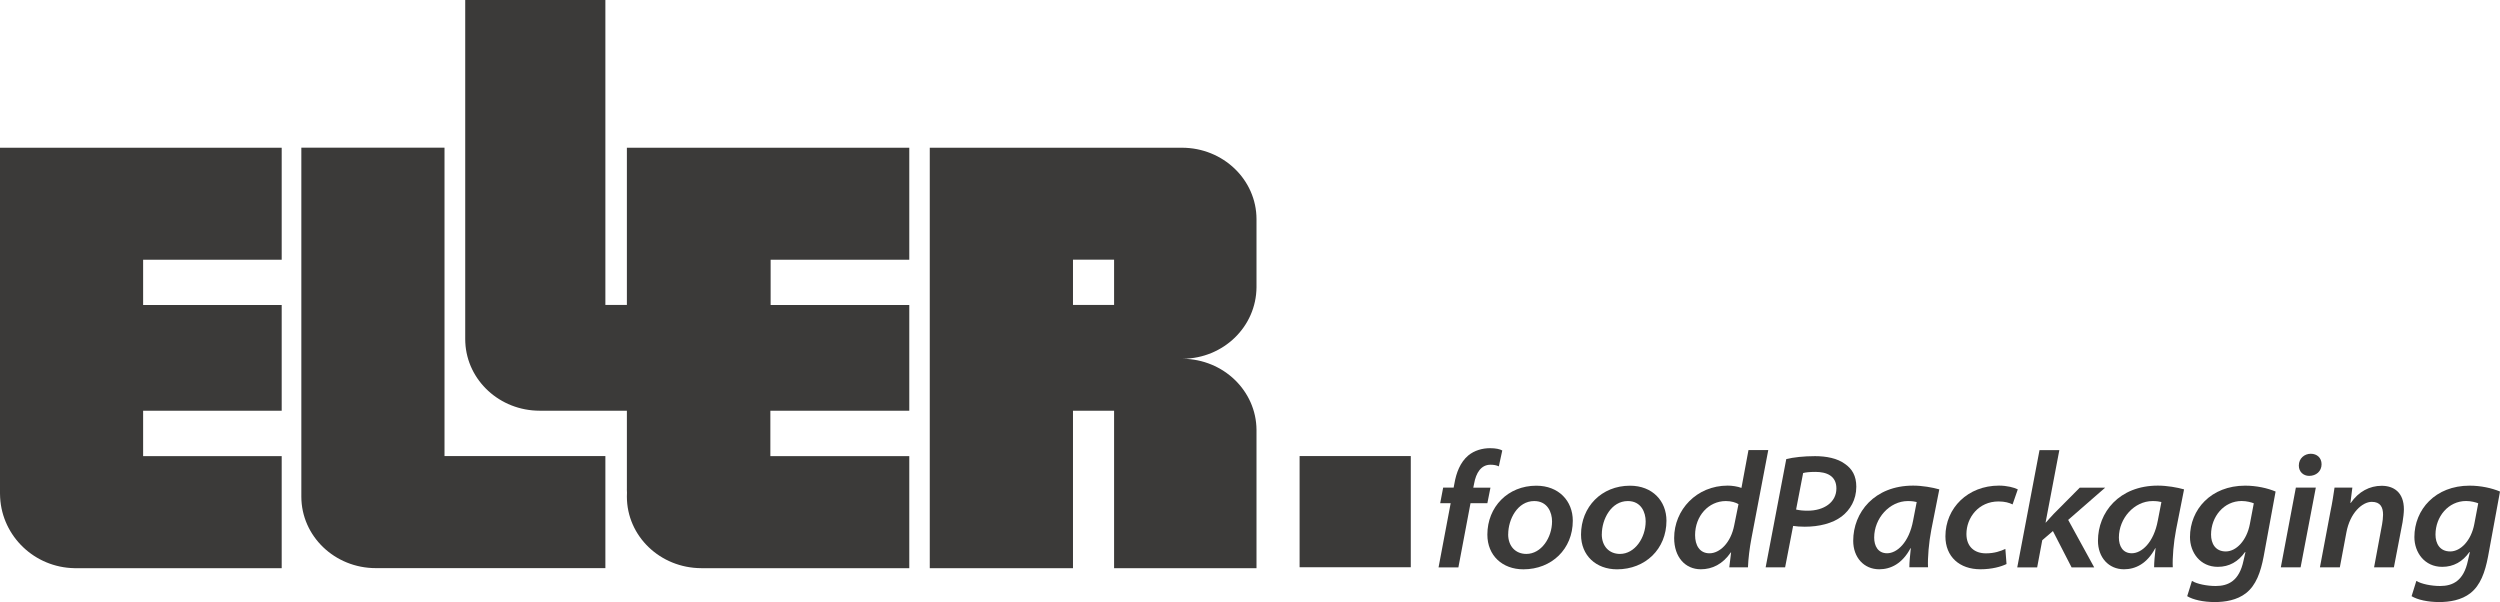
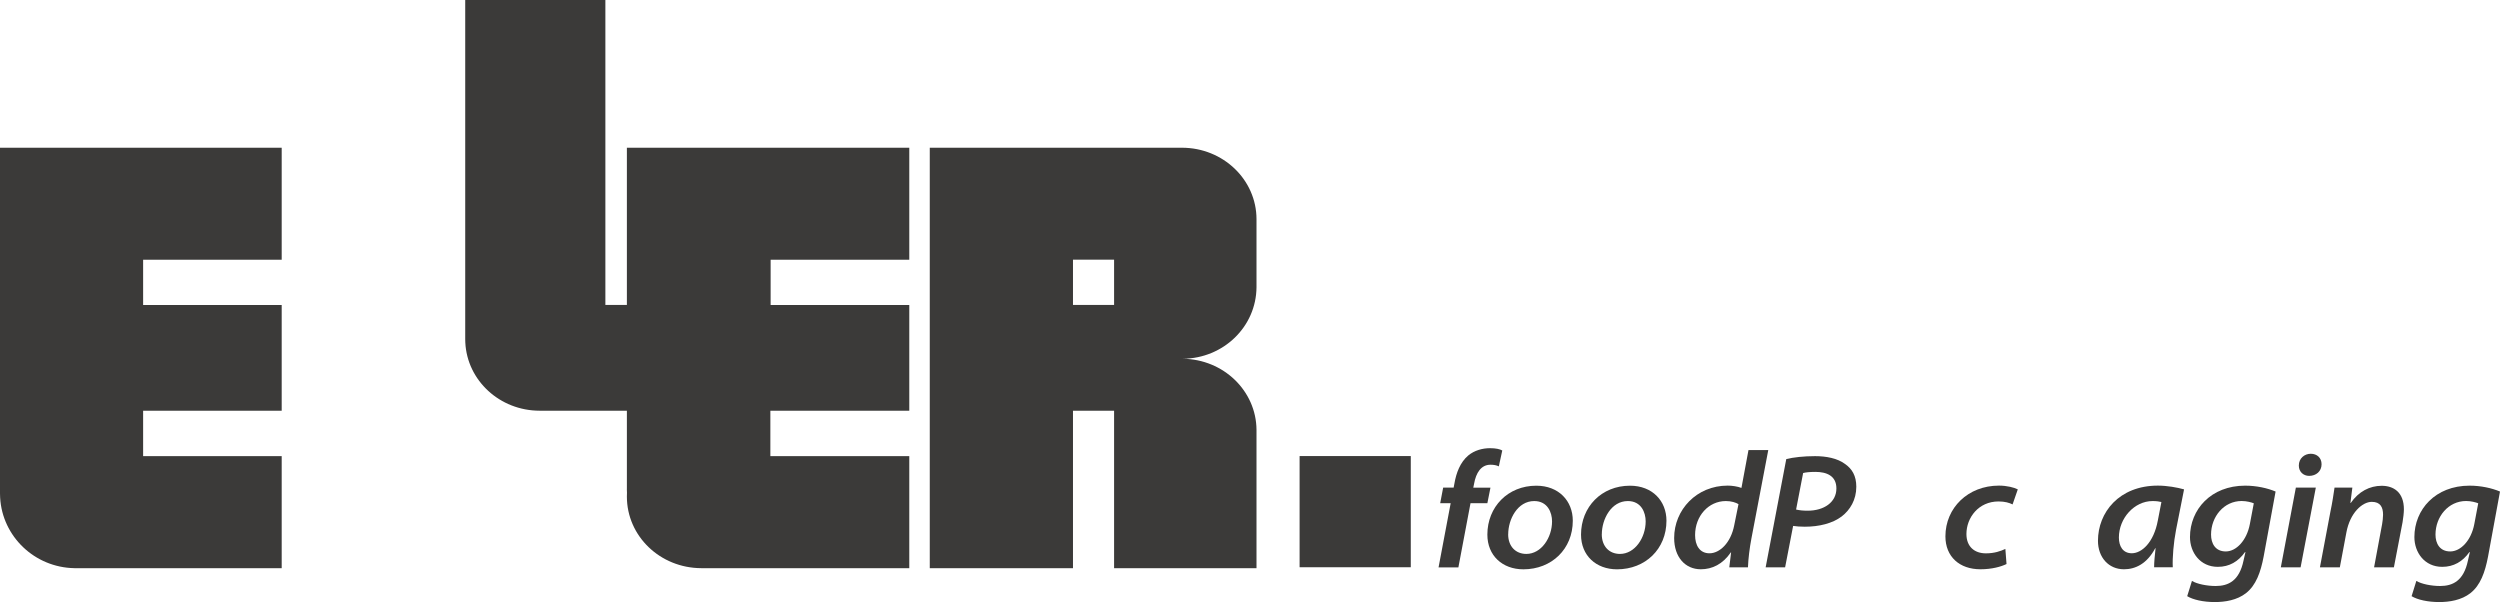
<svg xmlns="http://www.w3.org/2000/svg" id="Ebene_2" data-name="Ebene 2" viewBox="0 0 565.06 136.08">
  <defs>
    <style>
      .cls-1 {
        fill: #3b3a39;
        stroke-width: 0px;
      }
    </style>
  </defs>
  <g id="Logo_Ebene" data-name="Logo Ebene">
    <g>
      <g>
        <path class="cls-1" d="M325.15,128.23l2.74-14.5h-2.37l.67-3.52h2.37l.18-.96c.41-2.37,1.29-4.74,3.11-6.29,1.41-1.18,3.26-1.66,4.92-1.66,1.33,0,2.26.22,2.78.52l-.78,3.59c-.52-.26-1.15-.37-1.89-.37-2.11,0-3.26,1.81-3.7,4.29l-.18.89h3.88l-.7,3.52h-3.81l-2.74,14.5h-4.48Z" />
        <path class="cls-1" d="M355.49,117.69c0,6.4-4.77,10.99-11.17,10.99-4.74,0-8.14-3.11-8.14-7.84,0-6.29,4.66-11.06,11.06-11.06,5.07,0,8.25,3.44,8.25,7.92ZM340.88,120.76c0,2.74,1.7,4.44,4.11,4.44,3.37,0,5.81-3.66,5.81-7.36,0-2-1-4.59-4.03-4.59-3.77,0-5.88,4.11-5.88,7.51Z" />
        <path class="cls-1" d="M376.66,117.69c0,6.4-4.77,10.99-11.17,10.99-4.74,0-8.14-3.11-8.14-7.84,0-6.29,4.66-11.06,11.06-11.06,5.07,0,8.25,3.44,8.25,7.92ZM362.04,120.76c0,2.74,1.7,4.44,4.11,4.44,3.37,0,5.81-3.66,5.81-7.36,0-2-1-4.59-4.03-4.59-3.77,0-5.88,4.11-5.88,7.51Z" />
        <path class="cls-1" d="M399.67,101.74l-3.81,19.98c-.41,2.15-.7,4.51-.78,6.51h-4.22l.41-3.37h-.07c-1.81,2.66-4.22,3.81-6.77,3.81-3.52,0-6.03-2.74-6.03-7.07,0-6.37,5.07-11.84,12.1-11.84.96,0,2.22.18,3.11.52l1.59-8.55h4.48ZM392.94,113.95c-.59-.37-1.63-.7-2.85-.7-3.92,0-6.96,3.37-6.96,7.7,0,2.26,1,4.11,3.26,4.11s4.81-2.29,5.59-6.36l.96-4.74Z" />
        <path class="cls-1" d="M403.74,103.77c1.55-.41,4-.67,6.51-.67s5.03.48,6.73,1.74c1.63,1.11,2.59,2.7,2.59,5.18,0,2.96-1.41,5.25-3.29,6.7-2.11,1.59-5.11,2.33-8.36,2.33-1.04,0-1.89-.07-2.63-.18l-1.81,9.36h-4.4l4.66-24.46ZM405.96,115.17c.81.18,1.55.26,2.63.26,3.66,0,6.48-1.89,6.48-5.03,0-2.89-2.26-3.74-4.74-3.74-1.33,0-2.26.11-2.78.26l-1.59,8.25Z" />
-         <path class="cls-1" d="M431.56,128.23c0-1.11.15-2.7.33-4.33h-.07c-1.85,3.51-4.48,4.77-7.07,4.77-3.48,0-5.88-2.7-5.88-6.44,0-6.4,4.77-12.47,13.54-12.47,2.07,0,4.37.41,5.92.85l-1.81,9.14c-.55,2.85-.85,6.29-.74,8.47h-4.22ZM433.23,113.47c-.44-.11-1.07-.22-2-.22-4.14,0-7.62,3.89-7.62,8.25,0,1.89.85,3.55,2.92,3.55,2.22,0,4.96-2.4,5.88-7.4l.81-4.18Z" />
        <path class="cls-1" d="M453.51,127.49c-1.22.59-3.29,1.18-5.88,1.18-4.74,0-7.92-2.85-7.92-7.44,0-6.44,5.11-11.47,12.1-11.47,1.81,0,3.48.44,4.26.85l-1.18,3.4c-.74-.37-1.74-.67-3.18-.67-4.51,0-7.25,3.66-7.25,7.36,0,2.85,1.81,4.37,4.4,4.37,1.96,0,3.37-.52,4.4-1l.26,3.4Z" />
-         <path class="cls-1" d="M455.95,128.23l5.03-26.49h4.48l-3.11,16.36h.07c.59-.7,1.26-1.37,1.78-1.96l5.88-5.92h5.74l-8.36,7.29,5.88,10.73h-5.11l-4.22-8.21-2.41,2.07-1.15,6.14h-4.51Z" />
        <path class="cls-1" d="M486.88,128.23c0-1.11.15-2.7.33-4.33h-.07c-1.85,3.51-4.48,4.77-7.07,4.77-3.48,0-5.88-2.7-5.88-6.44,0-6.4,4.77-12.47,13.54-12.47,2.07,0,4.37.41,5.92.85l-1.81,9.14c-.55,2.85-.85,6.29-.74,8.47h-4.22ZM488.54,113.47c-.44-.11-1.07-.22-2-.22-4.14,0-7.62,3.89-7.62,8.25,0,1.89.85,3.55,2.92,3.55,2.22,0,4.96-2.4,5.88-7.4l.81-4.18Z" />
        <path class="cls-1" d="M495.43,131.3c1.15.7,3.4,1.15,5.37,1.15,2.85,0,5.33-1.15,6.29-5.74l.44-1.92h-.11c-1.52,2.15-3.55,3.33-6.14,3.33-4,0-6.29-3.26-6.29-6.73,0-6.22,4.74-11.62,12.47-11.62,2.55,0,5.03.55,6.88,1.33l-2.7,14.69c-.67,3.55-1.74,6.51-3.96,8.25-2.04,1.63-4.81,2.04-7.07,2.04-2.59,0-4.92-.52-6.25-1.33l1.07-3.44ZM509.41,113.76c-.52-.22-1.63-.52-2.74-.52-4.03,0-6.92,3.55-6.92,7.59,0,2,.96,3.81,3.33,3.81s4.74-2.48,5.44-6.18l.89-4.7Z" />
        <path class="cls-1" d="M515.52,128.23l3.4-18.02h4.51l-3.44,18.02h-4.48ZM519.59,105.22c0-1.63,1.29-2.66,2.7-2.66s2.44.92,2.44,2.37c0,1.59-1.22,2.63-2.81,2.63-1.29,0-2.33-.92-2.33-2.33Z" />
        <path class="cls-1" d="M524.36,128.23l2.37-12.58c.44-2.07.7-3.88.93-5.44h4.03l-.44,3.48h.07c1.78-2.59,4.29-3.89,6.99-3.89s5.03,1.44,5.03,5.33c0,.7-.15,2.04-.3,2.89l-1.96,10.21h-4.48l1.81-9.73c.11-.67.22-1.48.22-2.15,0-1.7-.59-2.92-2.55-2.92-2.15,0-4.92,2.48-5.74,6.92l-1.48,7.88h-4.51Z" />
        <path class="cls-1" d="M546.15,131.3c1.15.7,3.4,1.15,5.37,1.15,2.85,0,5.33-1.15,6.29-5.74l.44-1.92h-.11c-1.52,2.15-3.55,3.33-6.14,3.33-4,0-6.29-3.26-6.29-6.73,0-6.22,4.74-11.62,12.47-11.62,2.55,0,5.03.55,6.88,1.33l-2.7,14.69c-.67,3.55-1.74,6.51-3.96,8.25-2.04,1.63-4.81,2.04-7.07,2.04-2.59,0-4.92-.52-6.25-1.33l1.07-3.44ZM560.14,113.76c-.52-.22-1.63-.52-2.74-.52-4.03,0-6.92,3.55-6.92,7.59,0,2,.96,3.81,3.33,3.81s4.74-2.48,5.44-6.18l.89-4.7Z" />
      </g>
      <g id="Punkt">
        <polygon class="cls-1" points="293.74 103.08 318.87 103.08 318.87 128.21 293.74 128.21 293.74 103.08 293.74 103.08" />
      </g>
      <g id="ELLER">
        <path class="cls-1" d="M0,111.53l.03.94c.49,8.78,7.78,15.78,16.77,15.95h46.87v-25.33h-31.32v-10.25h31.32v-23.91h-31.32v-10.23h31.32v-25.31H0v78.15Z" />
-         <path class="cls-1" d="M100.47,33.38h-32.36v78.27c0,.19,0,.39,0,.59,0,8.93,7.53,16.17,16.83,16.17h51.89v-25.33h-36.36V33.38Z" />
        <path class="cls-1" d="M141.68,68.92h-4.85V0h-31.68v76.67s-.01.27.02.74c.41,8.58,7.78,15.42,16.81,15.42h.47s.24,0,.24,0h19v17.54s-.02.36.02,1c-.02.29-.02.58-.02.88,0,8.91,7.49,16.14,16.83,16.17h47v-25.33h-31.4v-10.25h31.4v-23.91h-31.34v-10.23h31.34v-25.31h-63.83v35.54Z" />
        <path class="cls-1" d="M284,64.91v-15.35c0-8.93-7.53-16.17-16.86-16.17h-56.99v95.03h32.37v-35.59h9.29v35.59h32.19v-31.26c-.06-8.81-7.45-15.96-16.64-16.07,9.17-.09,16.58-7.24,16.64-16.18ZM251.81,68.92h-9.29v-10.23h9.29v10.23Z" />
      </g>
    </g>
  </g>
</svg>